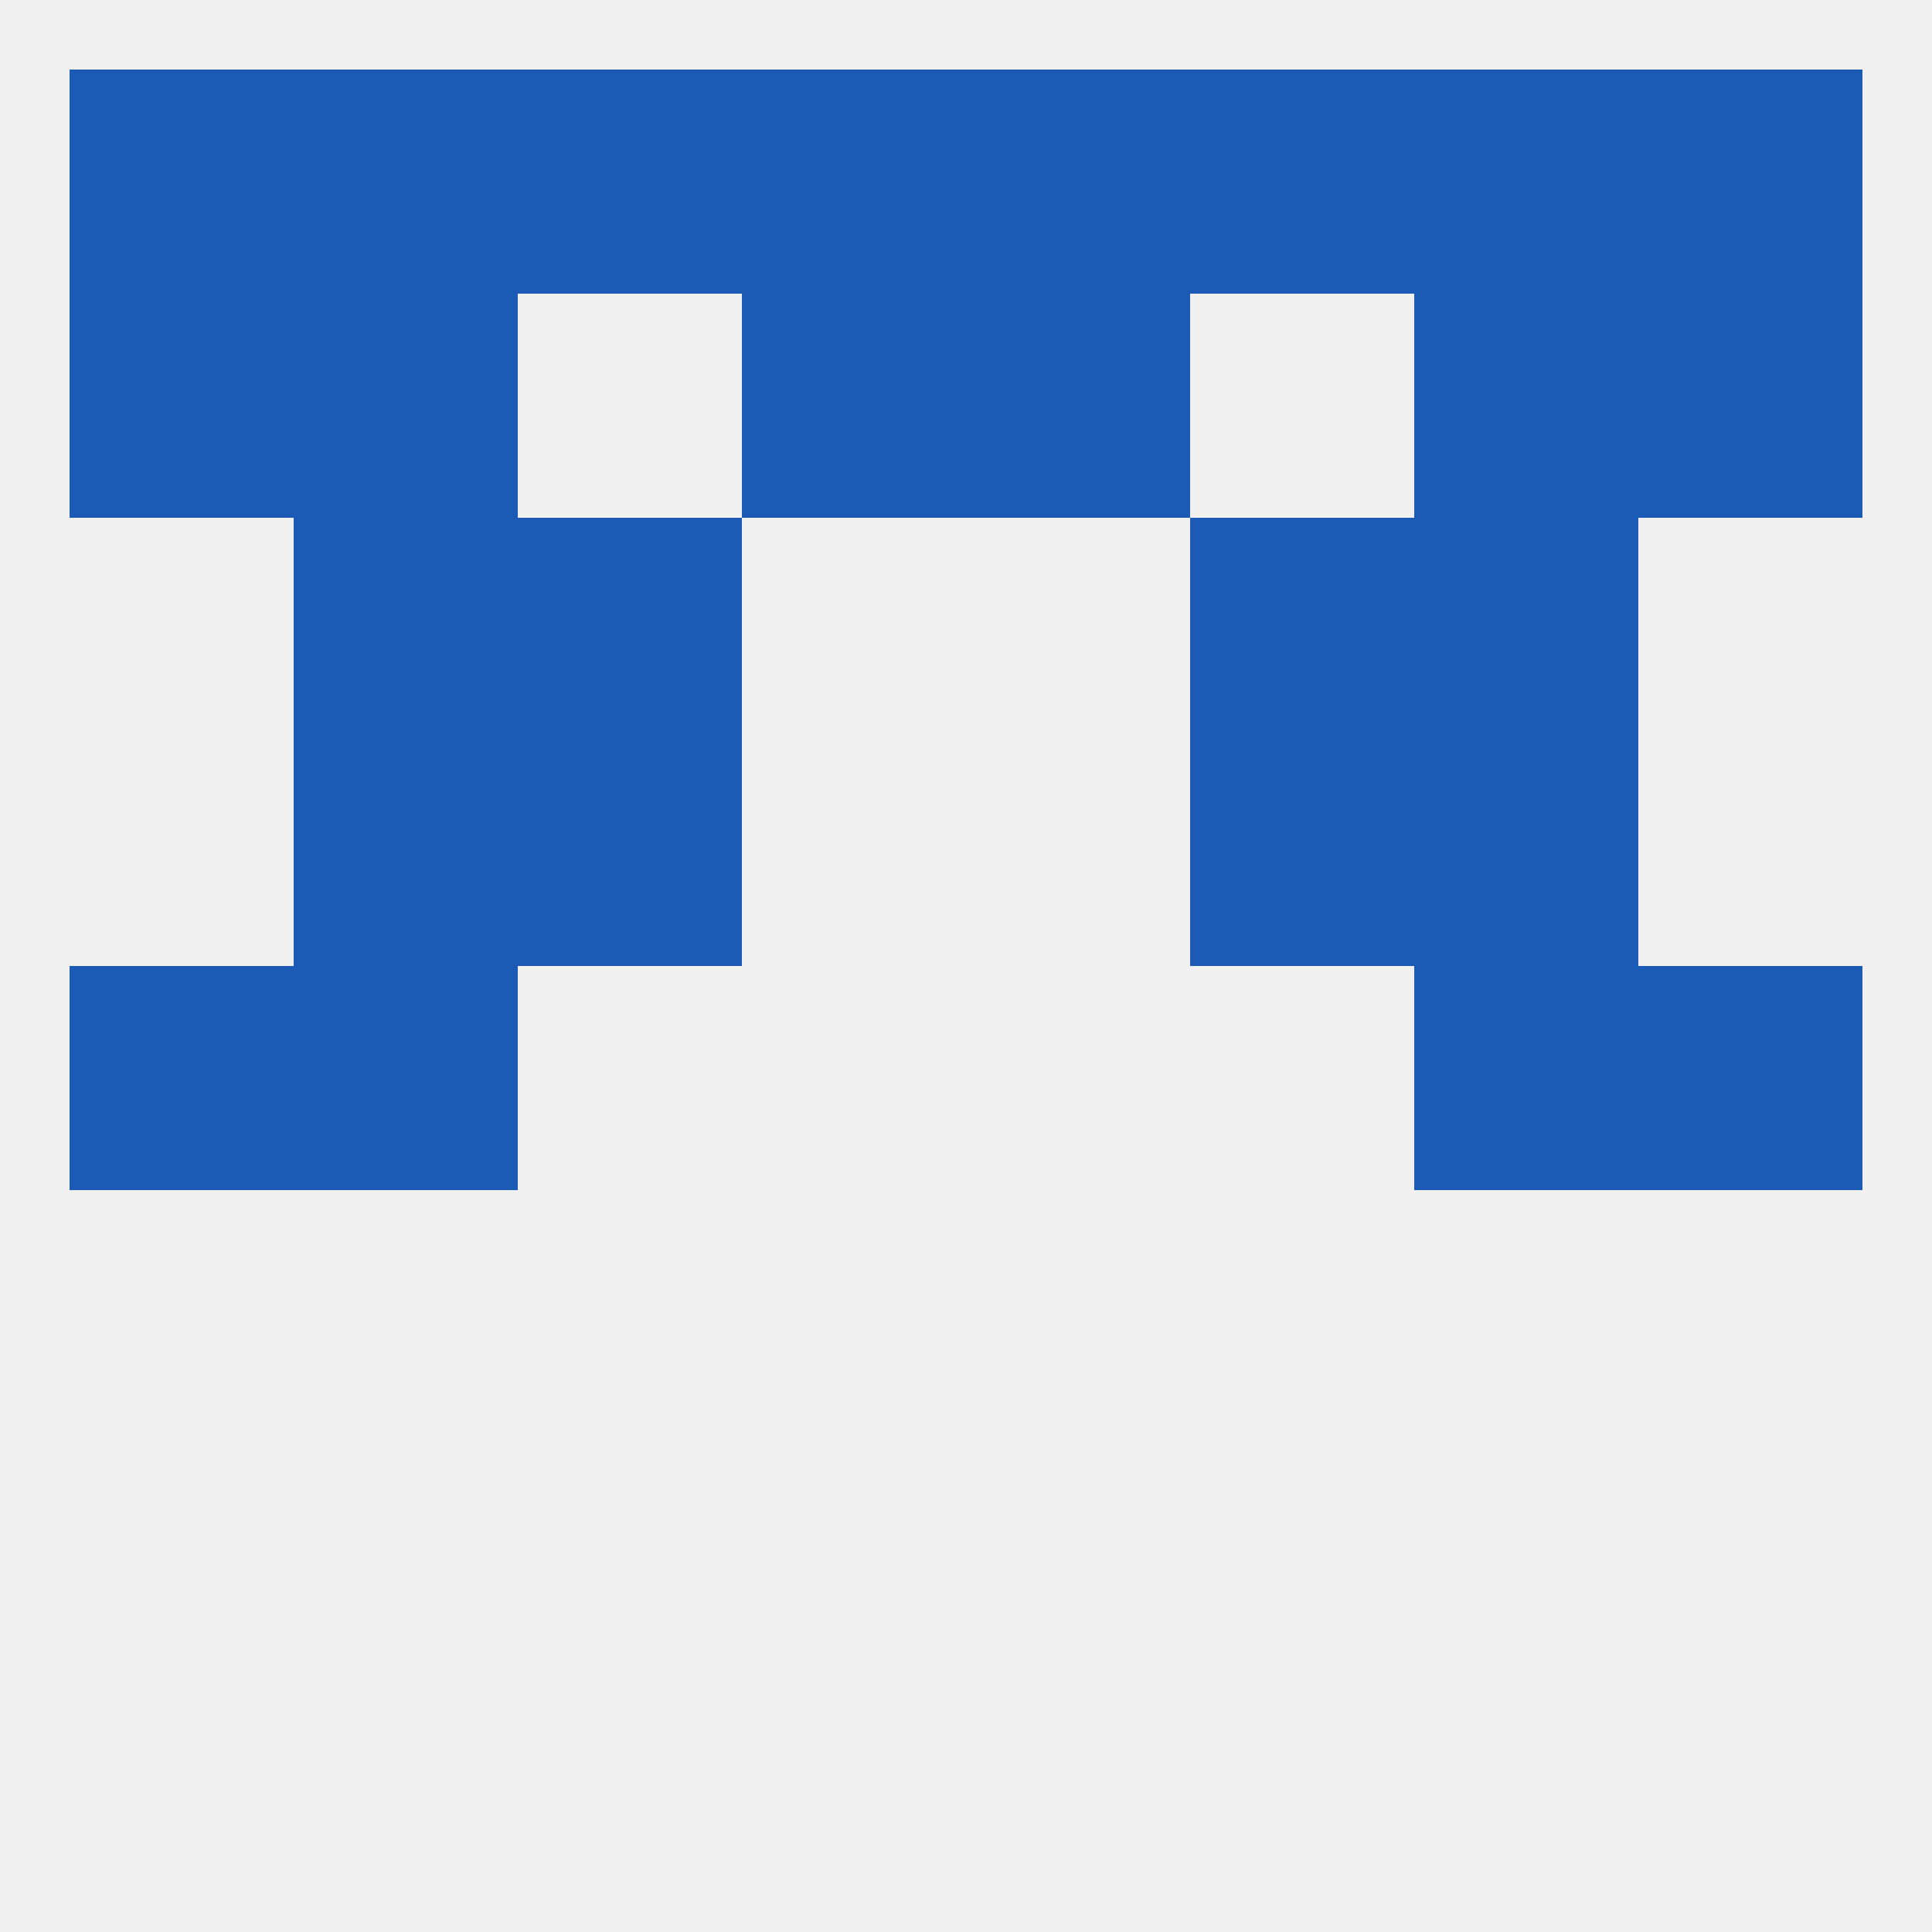
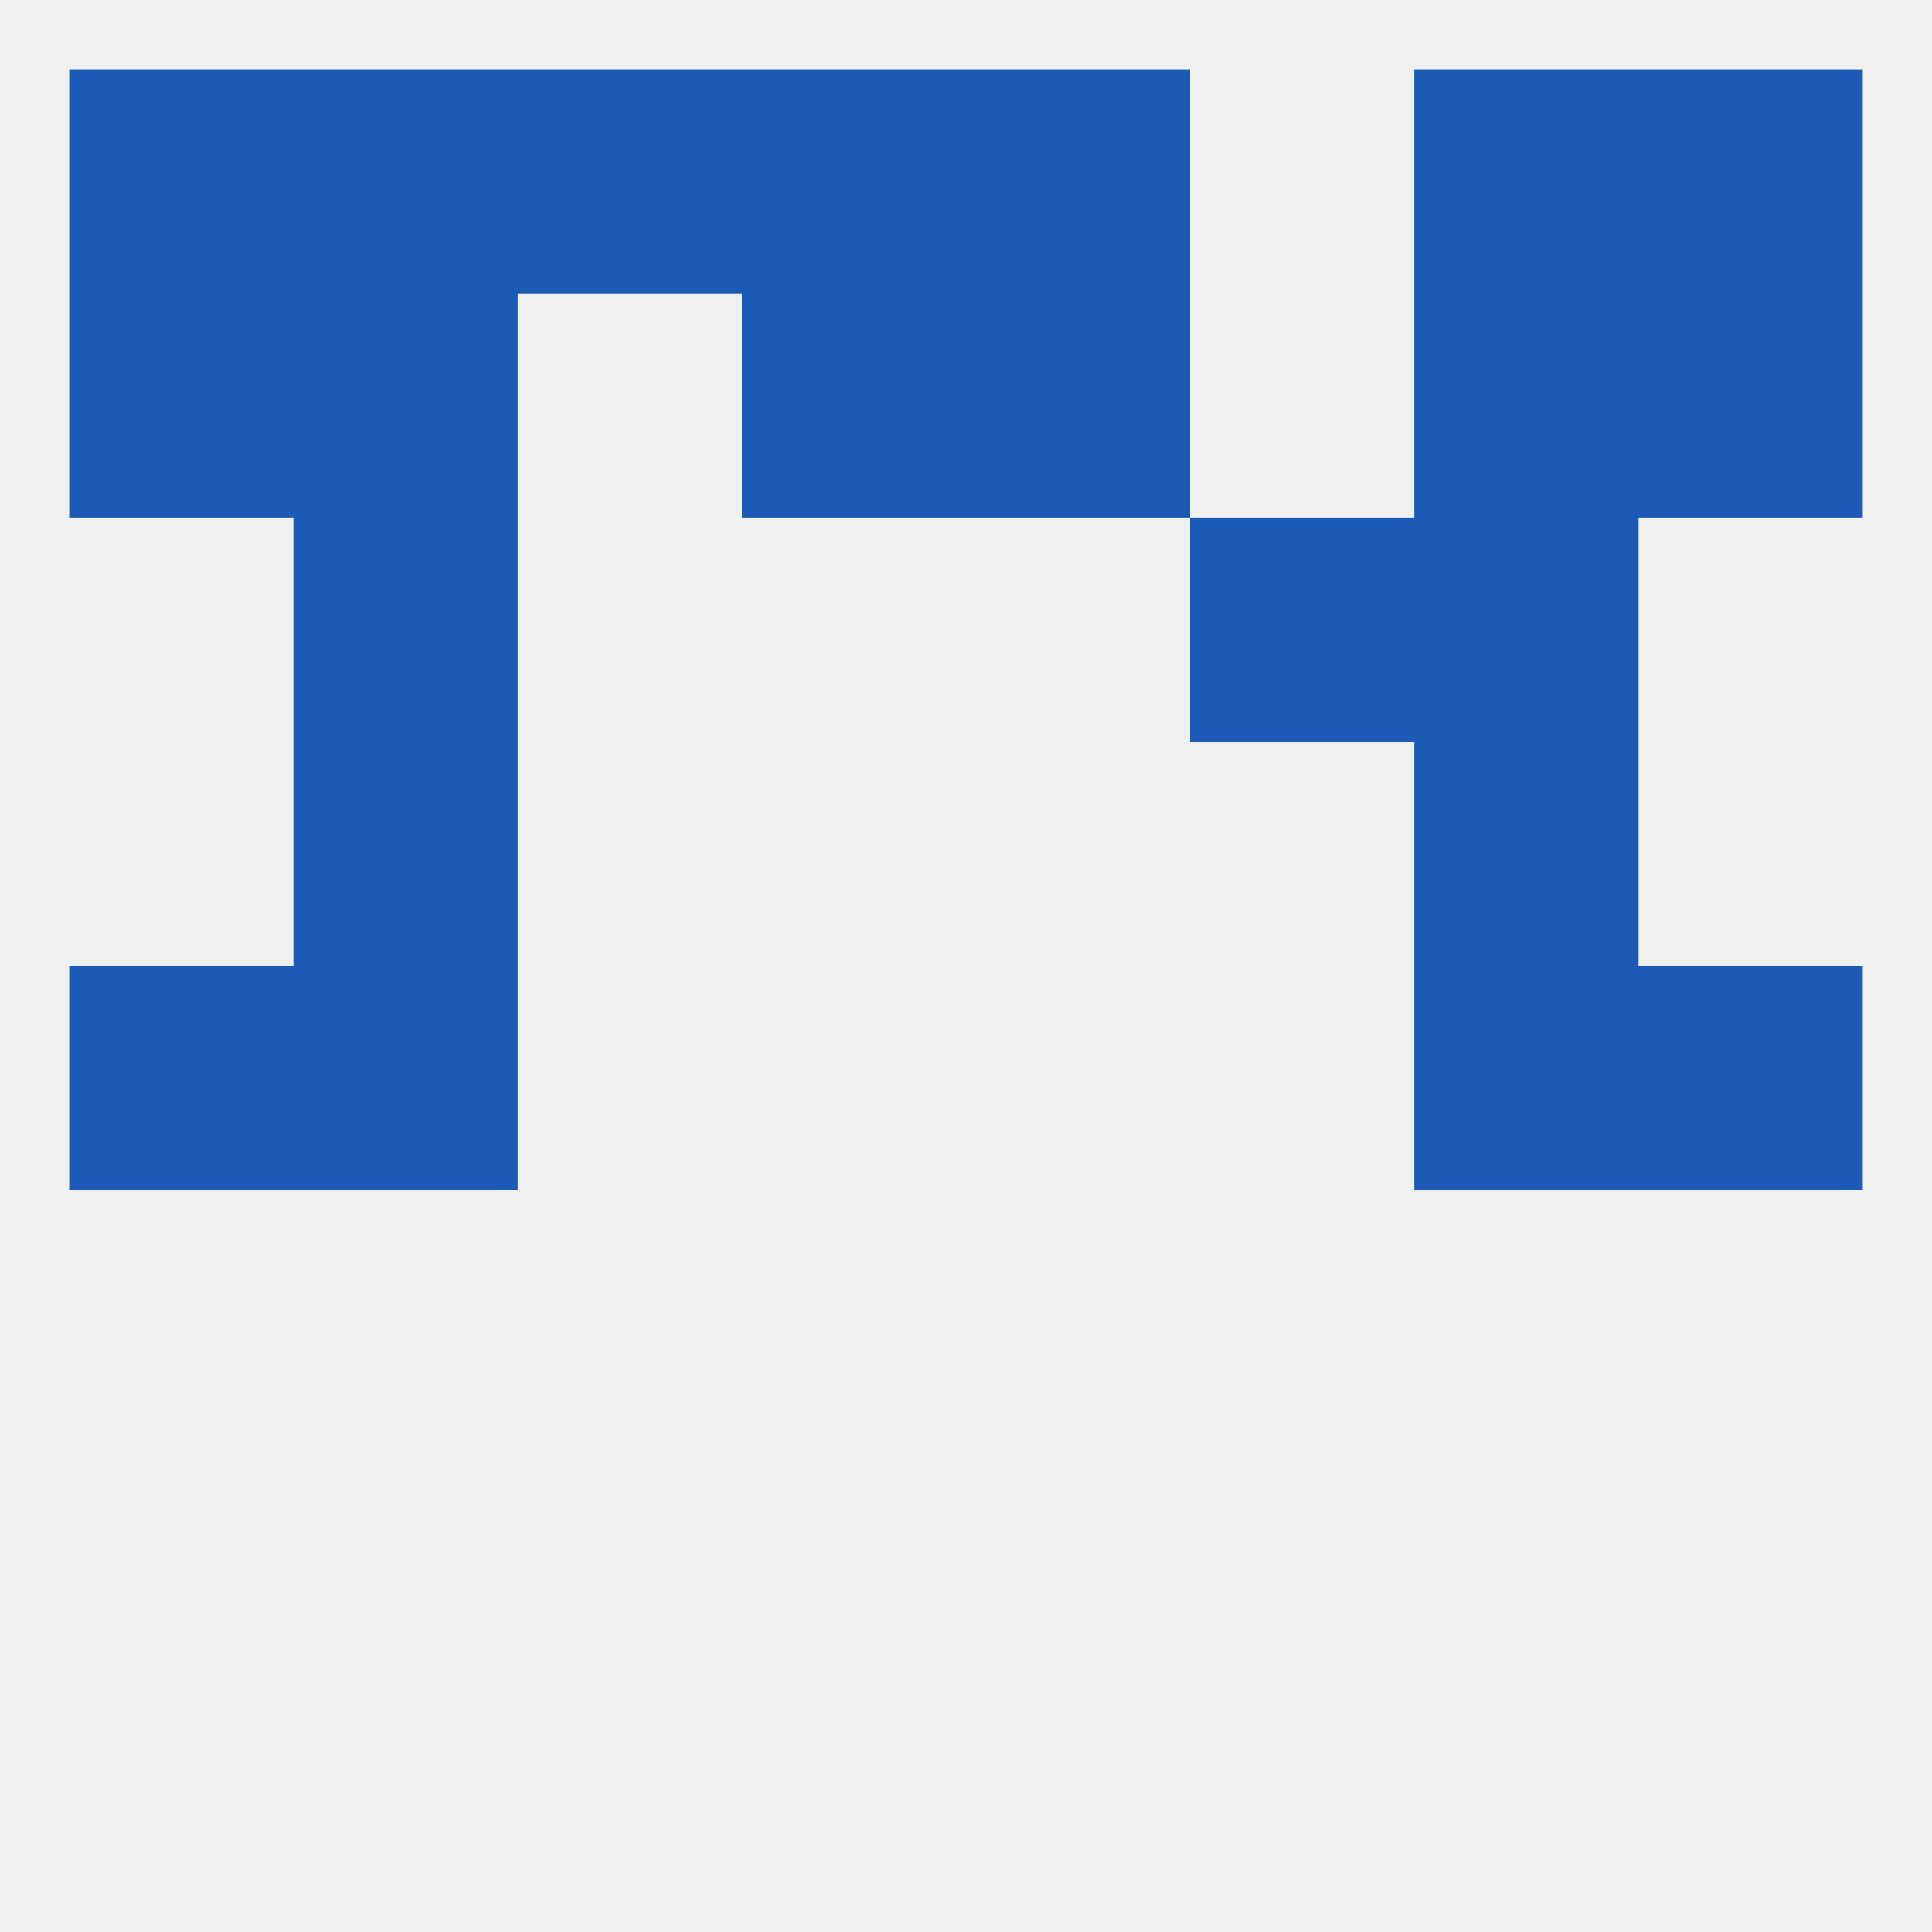
<svg xmlns="http://www.w3.org/2000/svg" version="1.1" baseprofile="full" width="250" height="250" viewBox="0 0 250 250">
  <rect width="100%" height="100%" fill="rgba(240,240,240,255)" />
  <rect x="183" y="67" width="29" height="29" fill="rgba(27,91,181,255)" />
-   <rect x="67" y="67" width="29" height="29" fill="rgba(27,91,181,255)" />
  <rect x="154" y="67" width="29" height="29" fill="rgba(27,91,181,255)" />
  <rect x="38" y="67" width="29" height="29" fill="rgba(27,91,181,255)" />
  <rect x="96" y="38" width="29" height="29" fill="rgba(27,91,181,255)" />
  <rect x="125" y="38" width="29" height="29" fill="rgba(27,91,181,255)" />
  <rect x="9" y="38" width="29" height="29" fill="rgba(27,91,181,255)" />
  <rect x="212" y="38" width="29" height="29" fill="rgba(27,91,181,255)" />
  <rect x="38" y="38" width="29" height="29" fill="rgba(27,91,181,255)" />
  <rect x="183" y="38" width="29" height="29" fill="rgba(27,91,181,255)" />
  <rect x="38" y="9" width="29" height="29" fill="rgba(27,91,181,255)" />
  <rect x="183" y="9" width="29" height="29" fill="rgba(27,91,181,255)" />
  <rect x="125" y="9" width="29" height="29" fill="rgba(27,91,181,255)" />
  <rect x="67" y="9" width="29" height="29" fill="rgba(27,91,181,255)" />
-   <rect x="154" y="9" width="29" height="29" fill="rgba(27,91,181,255)" />
  <rect x="9" y="9" width="29" height="29" fill="rgba(27,91,181,255)" />
  <rect x="212" y="9" width="29" height="29" fill="rgba(27,91,181,255)" />
  <rect x="96" y="9" width="29" height="29" fill="rgba(27,91,181,255)" />
  <rect x="38" y="125" width="29" height="29" fill="rgba(27,91,181,255)" />
  <rect x="183" y="125" width="29" height="29" fill="rgba(27,91,181,255)" />
  <rect x="9" y="125" width="29" height="29" fill="rgba(27,91,181,255)" />
  <rect x="212" y="125" width="29" height="29" fill="rgba(27,91,181,255)" />
-   <rect x="67" y="96" width="29" height="29" fill="rgba(27,91,181,255)" />
-   <rect x="154" y="96" width="29" height="29" fill="rgba(27,91,181,255)" />
  <rect x="38" y="96" width="29" height="29" fill="rgba(27,91,181,255)" />
  <rect x="183" y="96" width="29" height="29" fill="rgba(27,91,181,255)" />
</svg>